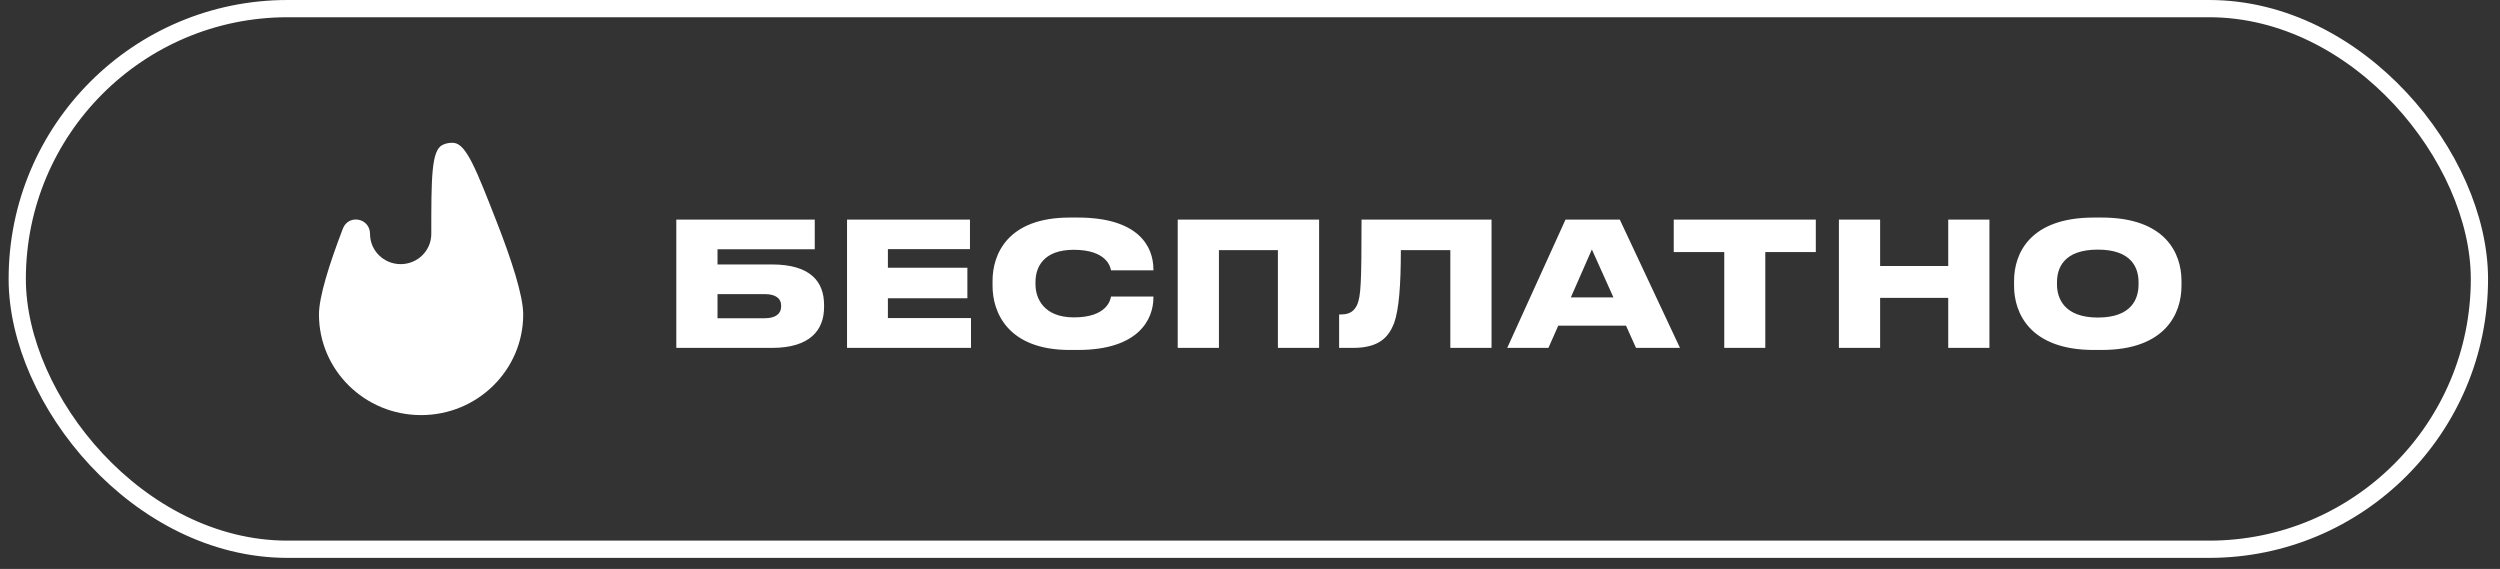
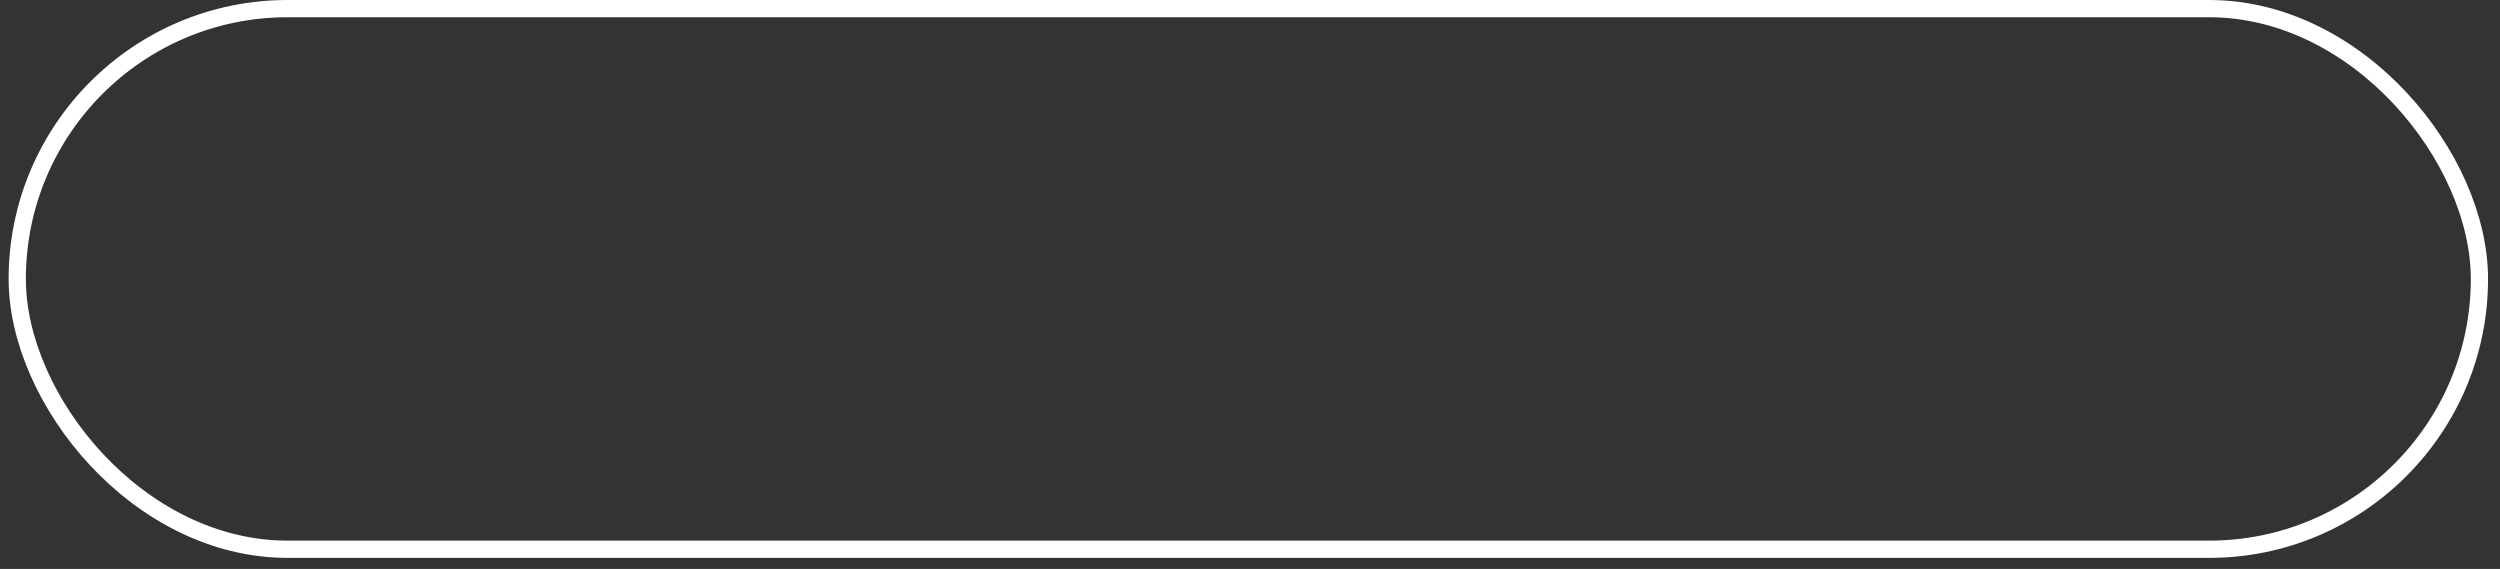
<svg xmlns="http://www.w3.org/2000/svg" width="145" height="33" viewBox="0 0 145 33" fill="none">
  <rect x="0" y="0" width="145" height="33" fill="#333333" stroke="none" />
  <rect x="1" y="0.5" width="142.807" height="31.357" rx="15.678" stroke="white" />
-   <path d="M21.462 13.569C21.462 12.645 20.214 12.4 19.884 13.265C19.083 15.356 18.5 17.227 18.5 18.239C18.5 21.463 21.152 24.076 24.423 24.076C27.694 24.076 30.346 21.463 30.346 18.239C30.346 17.152 29.673 15.073 28.781 12.795C27.625 9.843 27.047 8.368 26.333 8.288C26.105 8.263 25.856 8.308 25.652 8.413C25.015 8.741 25.015 10.35 25.015 13.569C25.015 14.536 24.22 15.32 23.238 15.32C22.257 15.32 21.462 14.536 21.462 13.569Z" fill="white" />
-   <path d="M39.226 20.178V12.738H47.256V14.458H41.616V15.338H44.766C47.036 15.338 47.796 16.358 47.796 17.688V17.808C47.796 19.128 47.006 20.178 44.766 20.178H39.226ZM41.616 18.458H44.356C44.996 18.458 45.306 18.188 45.306 17.778V17.718C45.306 17.318 44.996 17.058 44.356 17.058H41.616V18.458ZM49.128 12.738H56.258V14.448H51.498V15.528H56.108V17.298H51.498V18.448H56.318V20.178H49.128V12.738ZM62.508 20.298H62.048C58.418 20.298 57.568 18.078 57.568 16.588V16.288C57.568 14.778 58.408 12.618 62.048 12.618H62.508C66.028 12.618 66.898 14.288 66.898 15.628V15.678H64.438C64.408 15.488 64.188 14.488 62.278 14.488C60.518 14.488 60.058 15.498 60.058 16.358V16.488C60.058 17.298 60.528 18.408 62.288 18.408C64.198 18.408 64.408 17.398 64.438 17.198H66.898V17.258C66.898 18.518 66.048 20.298 62.508 20.298ZM68.308 20.178V12.738H76.508V20.178H74.118V14.508H70.698V20.178H68.308ZM84.119 20.178V14.508H81.249C81.249 16.548 81.139 17.948 80.859 18.738C80.539 19.558 79.989 20.178 78.469 20.178H77.669V18.238H77.789C78.339 18.238 78.569 17.988 78.719 17.668C78.929 17.158 78.969 16.438 78.969 12.738H86.509V20.178H84.119ZM93.579 17.248L92.329 14.468L91.109 17.248H93.579ZM94.889 20.178L94.309 18.888H90.379L89.809 20.178H87.419L90.799 12.738H93.949L97.439 20.178H94.889ZM100.007 20.178V14.618H97.077V12.738H105.317V14.618H102.387V20.178H100.007ZM106.657 20.178V12.738H109.047V15.428H112.997V12.738H115.387V20.178H112.997V17.278H109.047V20.178H106.657ZM121.446 12.618H121.896C125.616 12.618 126.526 14.708 126.526 16.288V16.588C126.526 18.148 125.626 20.298 121.896 20.298H121.446C117.726 20.298 116.816 18.148 116.816 16.588V16.288C116.816 14.708 117.726 12.618 121.446 12.618ZM124.036 16.498V16.368C124.036 15.558 123.656 14.478 121.676 14.478C119.686 14.478 119.306 15.558 119.306 16.368V16.498C119.306 17.308 119.726 18.418 121.676 18.418C123.656 18.418 124.036 17.308 124.036 16.498Z" fill="white" />
</svg>